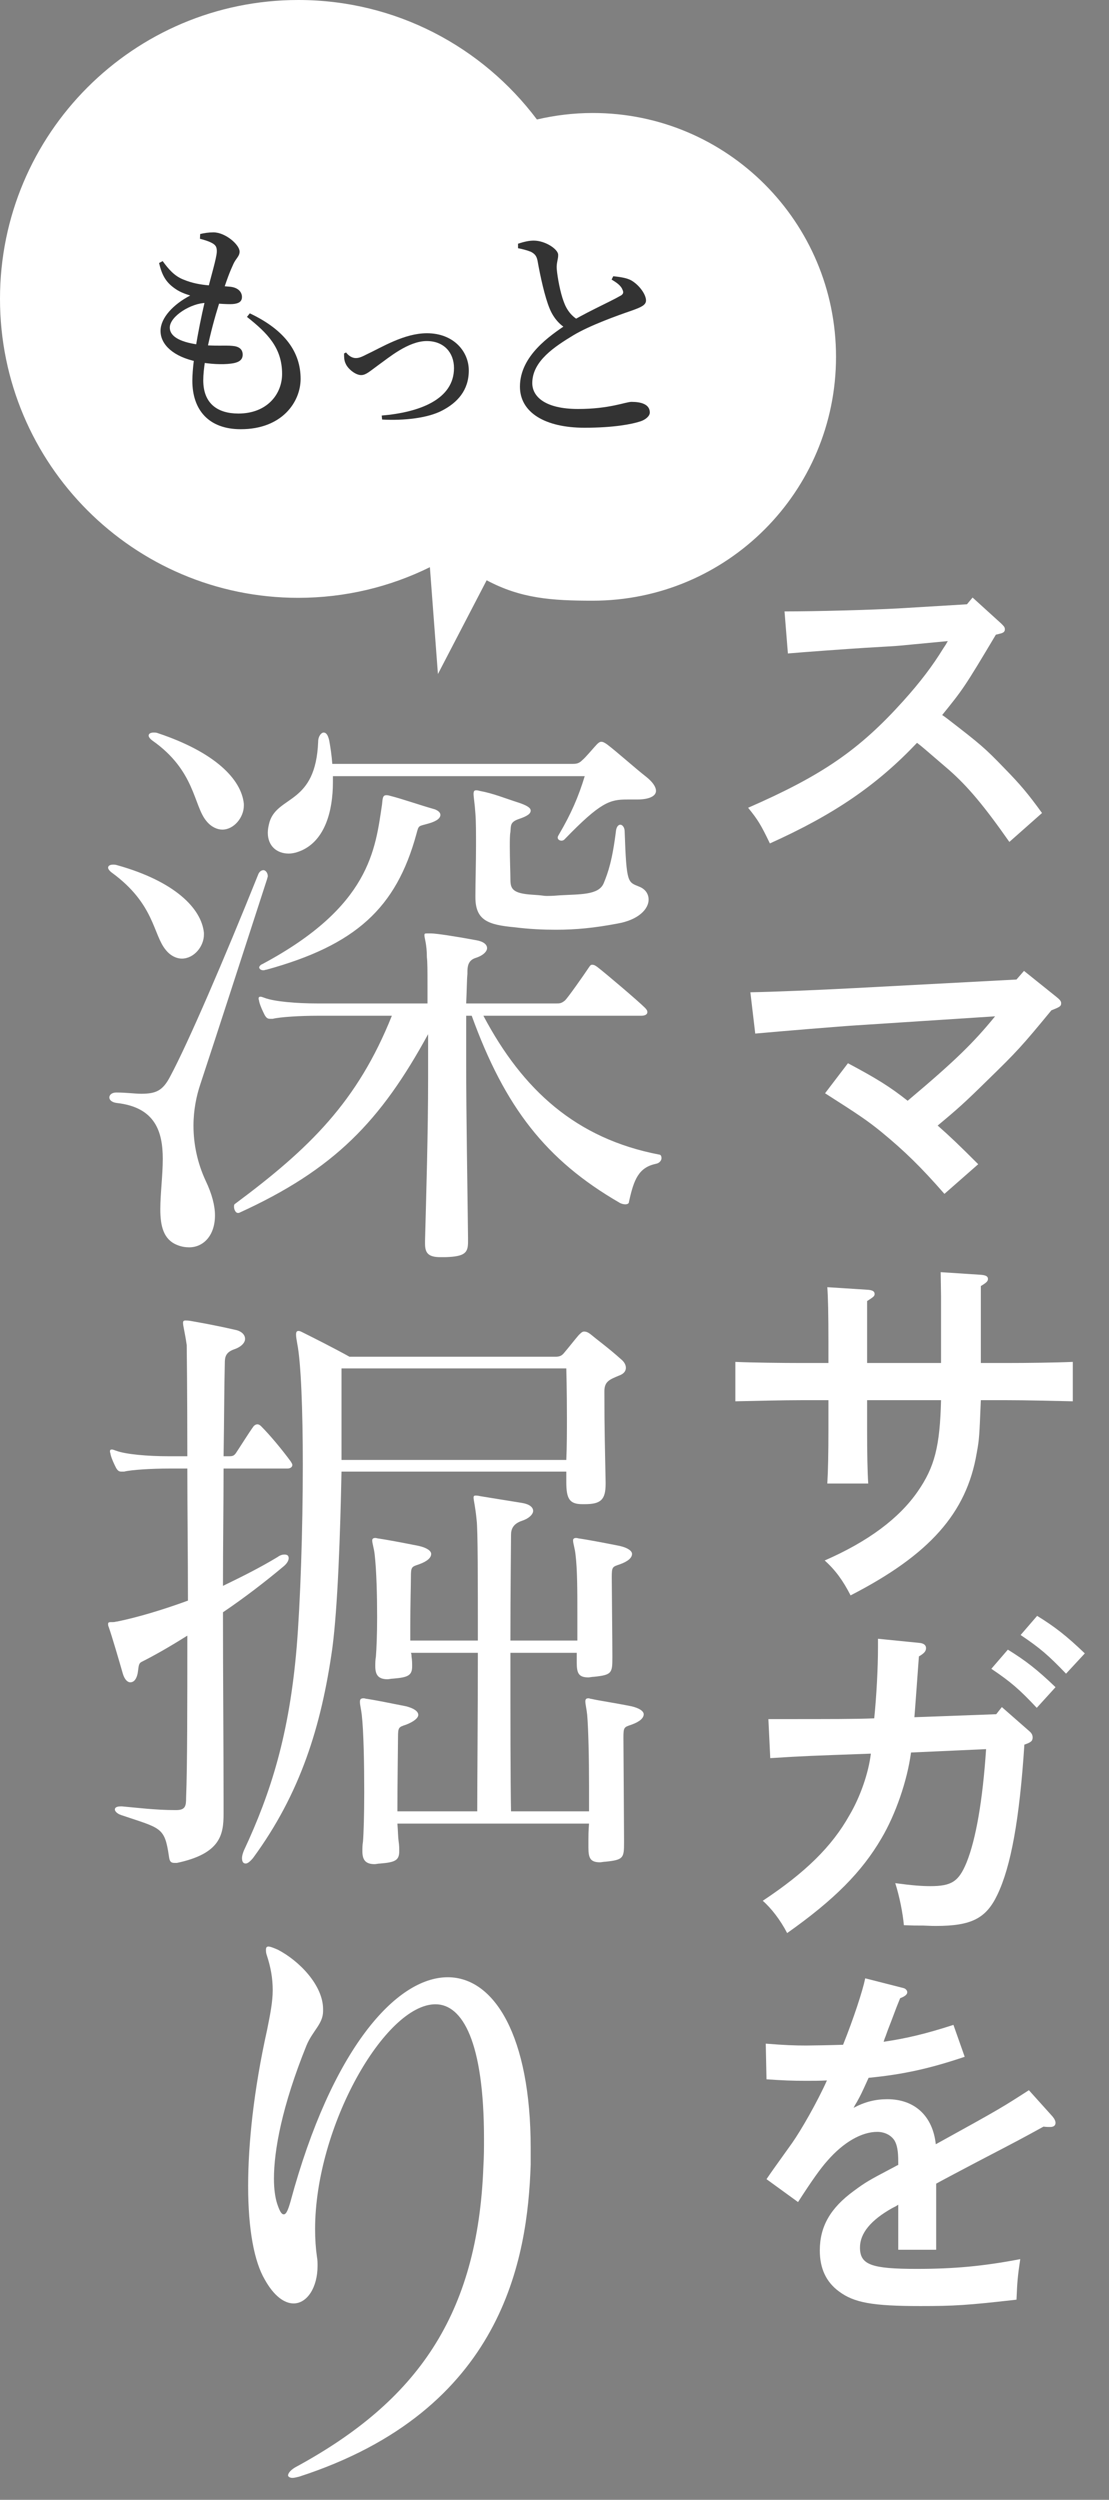
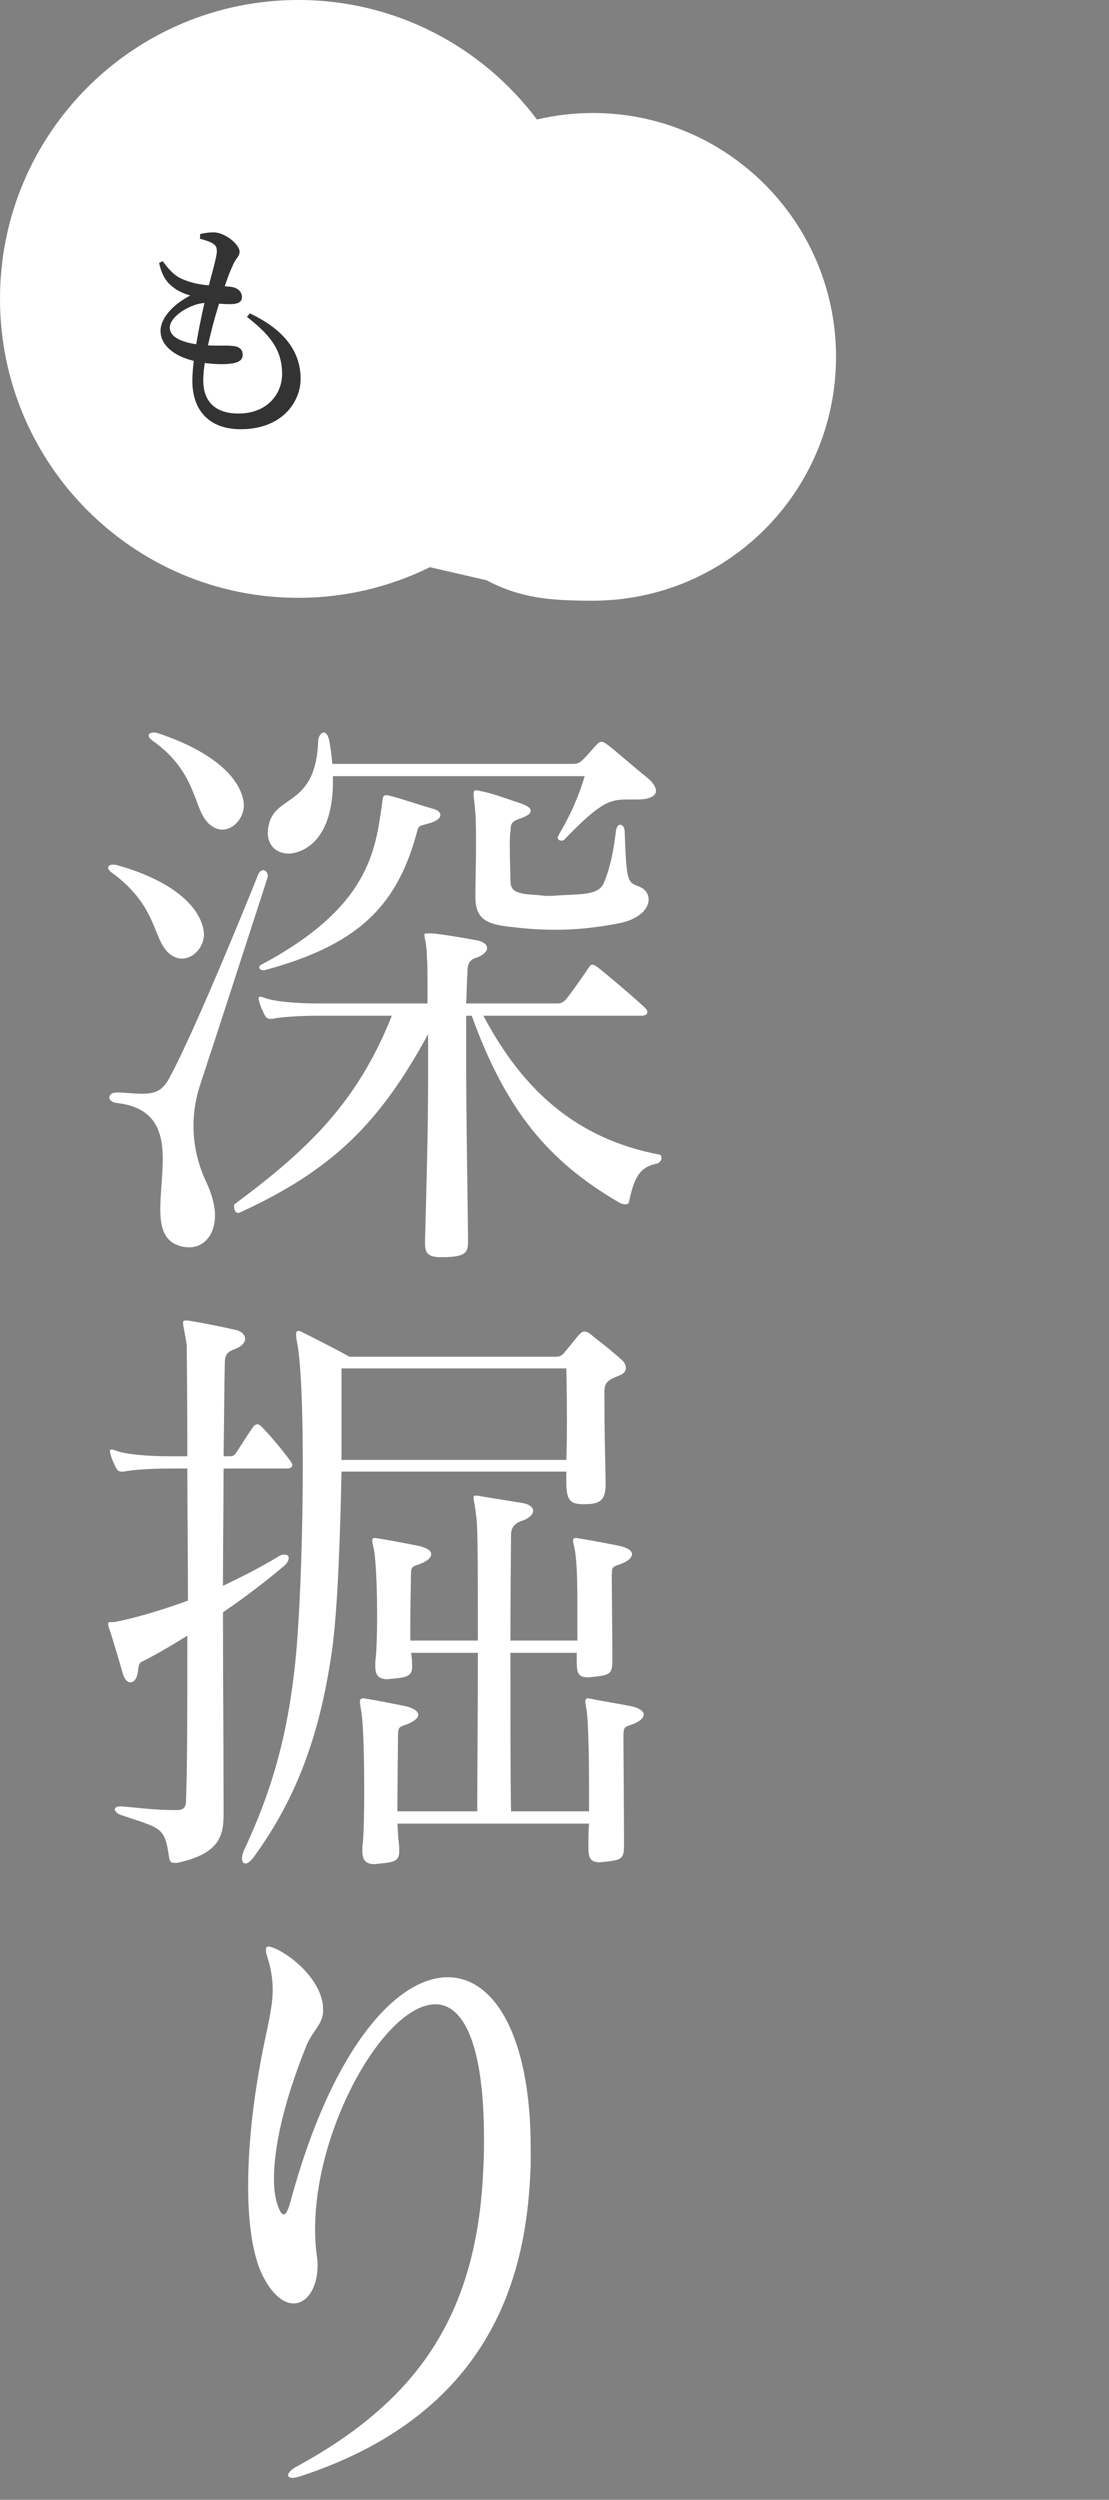
<svg xmlns="http://www.w3.org/2000/svg" width="130" height="293" viewBox="0 0 130 293" fill="none">
  <rect x="0" y="0" width="130" height="293" fill="#808080" stroke="none" />
-   <path d="M34.971 0C46.408 0 56.556 5.504 62.939 14.006C65.041 13.515 67.233 13.244 69.49 13.244C85.234 13.244 98 26.036 98 41.825C98 57.615 85.234 70.406 69.477 70.406C64.641 70.406 61.045 70.145 57.047 68.013L51.335 79L50.393 66.478C45.738 68.778 40.502 70.07 34.958 70.07C15.654 70.07 -1.90735e-06 54.384 -1.90735e-06 35.029C-1.90735e-06 15.673 15.654 0 34.971 0Z" fill="white" />
-   <path d="M92.36 76.592L91.964 71.664C95.704 71.664 102.04 71.488 105.296 71.312L113.348 70.828L114.008 70.036L117.352 73.072C117.704 73.424 117.792 73.512 117.792 73.776C117.792 74.04 117.616 74.172 117.264 74.26L116.736 74.392C113.04 80.596 112.864 80.816 110.444 83.808C110.576 83.896 110.84 84.072 111.06 84.248C114.932 87.24 115.416 87.636 117.748 90.056C119.64 91.992 120.52 93.048 122.148 95.292L118.32 98.68C115.328 94.412 113.436 92.168 111.236 90.232C108.068 87.504 108.068 87.504 107.496 87.064C102.788 92.036 97.772 95.468 90.248 98.856C89.192 96.656 88.84 96.084 87.696 94.676C96.364 90.892 100.72 87.9 105.868 82.18C107.892 79.936 109.344 78 110.532 76.064C110.884 75.536 110.884 75.536 111.104 75.14L105.56 75.668C105.164 75.712 103.624 75.8 101.38 75.932C99.268 76.064 94.384 76.416 92.36 76.592ZM119.156 114.808L120.036 113.796L123.82 116.832C124.26 117.184 124.392 117.36 124.392 117.58C124.392 117.932 124.26 118.02 123.248 118.416C119.772 122.64 119.2 123.256 115.768 126.6C113.084 129.24 112.248 129.988 109.916 131.924C111.412 133.244 112.424 134.212 114.668 136.456L110.708 139.932C107.98 136.808 106.044 134.916 103.316 132.672C101.688 131.352 100.72 130.692 96.716 128.14L99.4 124.62C102.7 126.38 104.284 127.348 106.396 129.02C111.94 124.356 114.096 122.244 116.648 119.12L100.412 120.176C98.872 120.264 91.392 120.88 88.532 121.144L87.96 116.304C90.512 116.26 95.924 116.04 100.06 115.82L119.156 114.808ZM101.644 159.756H110.312V151.924L110.268 149.108L114.976 149.416C115.548 149.46 115.812 149.592 115.812 149.9C115.812 150.164 115.636 150.34 114.976 150.736V159.756H117.88C120.3 159.756 123.776 159.712 125.756 159.624V164.244C123.688 164.2 120.212 164.112 117.88 164.112H114.976C114.8 168.38 114.8 168.644 114.492 170.316C113.304 177.356 108.948 182.24 99.708 186.992C98.828 185.276 97.948 184.044 96.672 182.9C101.82 180.656 105.428 177.928 107.584 174.804C109.564 171.944 110.18 169.524 110.312 164.112H101.644V167.456C101.644 170.36 101.688 172.604 101.776 173.88H96.98C97.068 172.384 97.112 170.36 97.112 167.456V164.112H94.076C91.92 164.112 88.092 164.2 86.2 164.244V159.624C88.004 159.712 91.832 159.756 94.076 159.756H97.112V157.468C97.112 153.992 97.068 152.1 96.98 150.868L101.776 151.176C102.26 151.22 102.524 151.352 102.524 151.66C102.524 151.924 102.392 152.012 101.644 152.496V159.756ZM119.64 191.636L121.576 189.392C123.644 190.668 125.008 191.724 127.164 193.792L124.964 196.168C122.896 194.012 121.928 193.176 119.64 191.636ZM116.208 195.596L118.144 193.352C120.212 194.628 121.576 195.684 123.732 197.752L121.532 200.172C119.508 198.016 118.496 197.136 116.208 195.596ZM107.188 201.272L116.78 200.92L117.44 200.084L120.652 202.9C120.96 203.164 121.048 203.384 121.048 203.648C121.048 204.044 120.872 204.22 120.08 204.484C119.508 213.284 118.496 218.784 116.912 222.084C115.592 224.856 113.876 225.736 109.696 225.736C109.344 225.736 109.3 225.736 108.244 225.692C107.364 225.692 107.012 225.692 105.956 225.648C105.824 224.196 105.428 222.216 104.944 220.72C106.88 220.984 108.068 221.072 109.036 221.072C111.544 221.072 112.38 220.544 113.304 218.3C114.404 215.572 115.196 210.996 115.592 205.012L106.792 205.408C106.352 208.708 104.988 212.668 103.316 215.484C101.028 219.4 97.816 222.656 92.272 226.572C91.48 225.032 90.38 223.624 89.412 222.788C94.384 219.488 97.508 216.452 99.576 212.756C100.852 210.6 101.82 207.784 102.084 205.54C94.912 205.804 94.428 205.804 90.292 206.068L90.072 201.492H91.436C97.508 201.492 100.192 201.492 102.48 201.404C102.744 198.808 102.92 195.508 102.92 193.088V192.076L107.76 192.56C108.288 192.604 108.552 192.824 108.552 193.176C108.552 193.528 108.332 193.792 107.716 194.144C107.584 195.948 107.232 200.832 107.188 201.272ZM111.764 237.332L113.084 241.072C109.036 242.436 105.912 243.14 101.82 243.536C100.94 245.472 100.94 245.472 100.456 246.352C100.236 246.704 100.192 246.792 100.06 247.056C101.38 246.352 102.612 246.044 104.02 246.044C107.232 246.044 109.344 248.024 109.696 251.324C117.44 247.056 117.528 246.968 120.608 244.988L123.38 248.068C123.6 248.332 123.732 248.596 123.732 248.816C123.732 249.124 123.512 249.3 123.116 249.3C122.896 249.3 122.632 249.3 122.324 249.256C119.684 250.708 119.684 250.708 114.536 253.392C112.952 254.228 110.356 255.592 109.74 255.944V263.688H105.296V258.408C105.032 258.584 105.032 258.584 104.592 258.804C102.084 260.212 100.808 261.752 100.808 263.424C100.808 265.448 102.128 265.932 107.452 265.932C111.808 265.932 115.24 265.624 119.596 264.788C119.288 266.856 119.244 267.428 119.156 269.54C113.348 270.2 111.852 270.288 107.892 270.288C102.26 270.288 100.104 269.892 98.344 268.572C96.848 267.472 96.1 265.888 96.1 263.776C96.1 260.96 97.332 258.804 100.104 256.78C101.468 255.768 101.952 255.504 104.284 254.272C104.812 254.008 105.164 253.788 105.296 253.744V253.392C105.296 252.116 105.164 251.412 104.856 250.884C104.46 250.268 103.712 249.872 102.832 249.872C100.984 249.872 98.872 251.104 97.024 253.216C96.188 254.14 95.132 255.636 93.548 258.1L89.852 255.416C90.512 254.448 90.512 254.448 92.844 251.192C93.9 249.696 95.792 246.396 96.936 243.844C96.056 243.888 95.396 243.888 94.516 243.888C92.8 243.888 91.832 243.844 89.852 243.712L89.764 239.532C91.964 239.708 93.108 239.752 94.516 239.752C95.088 239.752 97.552 239.708 98.828 239.664C100.06 236.584 101.116 233.372 101.424 231.876L105.912 233.02C106.132 233.064 106.352 233.284 106.352 233.504C106.352 233.768 106.088 233.988 105.516 234.208C105.12 235.176 105.12 235.176 104.46 236.936C104.064 237.948 104.064 237.948 103.8 238.696C103.668 239.004 103.668 239.048 103.58 239.312C106.308 238.916 108.64 238.344 111.764 237.332Z" fill="white" />
+   <path d="M34.971 0C46.408 0 56.556 5.504 62.939 14.006C65.041 13.515 67.233 13.244 69.49 13.244C85.234 13.244 98 26.036 98 41.825C98 57.615 85.234 70.406 69.477 70.406C64.641 70.406 61.045 70.145 57.047 68.013L50.393 66.478C45.738 68.778 40.502 70.07 34.958 70.07C15.654 70.07 -1.90735e-06 54.384 -1.90735e-06 35.029C-1.90735e-06 15.673 15.654 0 34.971 0Z" fill="white" />
  <path d="M54.864 145.117V145.549C54.864 146.845 54.504 147.277 52.2 147.349H51.624C50.184 147.349 49.824 146.845 49.824 145.765V145.405C49.968 139.933 50.184 132.733 50.184 126.397V121.213C44.64 131.365 39.24 137.053 28.008 142.165H27.864C27.648 142.165 27.432 141.805 27.432 141.445C27.432 141.301 27.432 141.157 27.576 141.085C36.288 134.605 41.904 129.133 45.936 119.053H37.224C35.208 119.053 32.832 119.197 31.968 119.413H31.68C31.392 119.413 31.248 119.341 31.032 118.981C30.816 118.549 30.528 117.973 30.384 117.397C30.384 117.253 30.312 117.181 30.312 117.037C30.312 116.893 30.384 116.821 30.528 116.821C30.672 116.821 30.816 116.893 31.032 116.965C32.184 117.397 34.776 117.613 37.224 117.613H50.112V115.453C50.112 113.869 50.112 112.717 50.04 112.213C50.04 110.629 49.752 109.981 49.752 109.621C49.752 109.405 49.824 109.405 50.112 109.405H50.544C51.12 109.405 53.496 109.765 55.8 110.197C56.664 110.341 57.096 110.701 57.096 111.133C57.096 111.493 56.664 111.997 55.728 112.285C54.864 112.573 54.792 113.293 54.792 113.941V114.157C54.72 114.877 54.72 116.101 54.648 117.613H65.232C65.592 117.613 65.808 117.613 66.24 117.253C66.6 116.893 68.328 114.445 69.048 113.365C69.192 113.149 69.264 113.077 69.408 113.077C69.624 113.077 69.768 113.149 70.056 113.365C70.992 114.085 74.808 117.325 75.6 118.117C75.816 118.333 75.888 118.477 75.888 118.621C75.888 118.909 75.6 119.053 75.168 119.053H56.664C61.272 127.765 67.536 133.453 77.256 135.325C77.472 135.325 77.544 135.541 77.544 135.757C77.544 135.973 77.328 136.333 76.896 136.405C74.88 136.837 74.304 138.205 73.728 140.869C73.728 141.085 73.512 141.157 73.296 141.157C73.08 141.157 72.792 141.085 72.576 140.941C64.008 135.973 59.184 129.781 55.296 119.053H54.648C54.648 120.637 54.648 122.581 54.648 124.597C54.648 130.861 54.792 138.637 54.864 145.117ZM13.608 128.053H13.68C14.832 128.053 15.768 128.197 16.56 128.197C18.288 128.197 19.08 127.837 19.944 126.181C22.032 122.293 26.28 112.429 30.24 102.565C30.384 102.133 30.672 101.989 30.888 101.989C31.104 101.989 31.392 102.277 31.392 102.709C31.392 102.781 31.32 102.925 31.32 102.997C27.792 113.869 25.704 120.349 23.472 127.117C23.04 128.413 22.68 130.069 22.68 131.941C22.68 134.029 23.112 136.261 24.12 138.421C24.84 139.933 25.2 141.301 25.2 142.453C25.2 144.829 23.832 146.197 22.176 146.197C21.744 146.197 21.24 146.125 20.736 145.909C19.152 145.261 18.792 143.677 18.792 141.733C18.792 139.933 19.08 137.773 19.08 135.829C19.08 132.661 18.216 129.781 13.68 129.277C13.104 129.205 12.816 128.917 12.816 128.629C12.816 128.341 13.104 128.053 13.608 128.053ZM23.904 109.333V109.549C23.904 110.917 22.752 112.357 21.312 112.357C20.736 112.357 20.016 112.069 19.44 111.349C17.928 109.549 18.144 105.949 13.104 102.277C12.816 102.061 12.672 101.845 12.672 101.701C12.672 101.485 12.888 101.341 13.248 101.341C13.392 101.341 13.536 101.341 13.752 101.413C20.448 103.285 23.616 106.453 23.904 109.333ZM51.624 95.508C51.624 95.868 51.264 96.228 50.256 96.516C49.032 96.876 49.104 96.66 48.816 97.74C46.44 106.453 41.688 110.773 31.248 113.653C31.104 113.653 31.032 113.725 30.888 113.725C30.6 113.725 30.384 113.581 30.384 113.365C30.384 113.293 30.528 113.077 30.744 113.005C43.416 106.237 43.992 99.54 44.784 94.284C44.856 93.564 44.856 93.204 45.288 93.204C45.36 93.204 45.504 93.204 45.72 93.276C47.16 93.636 49.176 94.356 50.976 94.861C51.336 95.004 51.624 95.221 51.624 95.508ZM55.728 105.157V104.941C55.728 103.429 55.8 101.125 55.8 99.109C55.8 97.597 55.8 96.228 55.728 95.365C55.656 94.213 55.512 93.421 55.512 93.061C55.512 92.772 55.584 92.629 55.8 92.629C55.872 92.629 56.016 92.629 56.232 92.701C57.816 92.989 59.184 93.564 60.768 94.069C61.632 94.356 62.208 94.644 62.208 95.004C62.208 95.365 61.848 95.653 60.768 96.013C59.76 96.373 59.904 96.805 59.832 97.525C59.76 97.885 59.76 98.532 59.76 99.252C59.76 100.621 59.832 102.349 59.832 103.069C59.832 104.149 60.048 104.725 62.424 104.869C63.648 104.941 63.72 105.013 64.08 105.013C64.368 105.013 64.728 105.013 65.592 104.941C67.968 104.797 70.2 104.941 70.776 103.501C71.28 102.277 71.784 100.837 72.216 97.308C72.288 96.876 72.504 96.66 72.72 96.66C72.936 96.66 73.224 96.948 73.224 97.453C73.44 103.645 73.584 103.357 74.952 103.933C75.672 104.221 76.032 104.797 76.032 105.445C76.032 106.525 74.88 107.821 72.36 108.253C69.696 108.757 67.536 108.973 65.16 108.973C63.648 108.973 62.064 108.901 60.336 108.685C57.24 108.397 55.728 107.893 55.728 105.157ZM74.664 93.709H73.512C71.496 93.709 70.416 93.996 66.168 98.388C66.024 98.532 65.88 98.532 65.808 98.532C65.592 98.532 65.376 98.388 65.376 98.172C65.376 98.028 65.448 97.957 65.52 97.812C66.96 95.365 67.824 93.349 68.544 90.972H39.024V91.692C39.024 95.076 38.088 98.46 35.352 99.684C34.848 99.9 34.344 100.045 33.84 100.045C32.472 100.045 31.392 99.18 31.392 97.597C31.392 97.237 31.464 96.805 31.608 96.3C32.616 93.204 37.008 94.284 37.296 86.941C37.296 86.293 37.656 85.861 37.944 85.861C38.232 85.861 38.448 86.148 38.592 86.796C38.736 87.588 38.88 88.525 38.952 89.532H67.176C67.608 89.532 67.896 89.46 68.256 89.1C68.688 88.74 69.696 87.516 69.984 87.228C70.2 87.013 70.344 86.941 70.488 86.941C70.704 86.941 70.92 87.085 71.136 87.228C72.288 88.093 74.448 90.037 75.744 91.044C76.464 91.621 76.896 92.197 76.896 92.701C76.896 93.276 76.176 93.709 74.664 93.709ZM28.584 94.213V94.428C28.584 95.796 27.432 97.237 26.064 97.237C25.488 97.237 24.768 96.948 24.192 96.228C22.68 94.428 22.896 90.325 17.856 86.796C17.568 86.581 17.424 86.365 17.424 86.221C17.424 86.004 17.64 85.861 18 85.861C18.144 85.861 18.36 85.861 18.504 85.933C25.2 88.165 28.296 91.332 28.584 94.213ZM66.384 160.389H40.032V171.117H66.384C66.456 169.461 66.456 167.733 66.456 166.149C66.456 162.981 66.384 160.389 66.384 160.389ZM68.544 176.301H68.256C66.744 176.301 66.384 175.653 66.384 173.709V172.485H40.032C39.888 179.685 39.6 188.325 38.952 193.221C37.656 202.365 35.208 210.213 29.664 217.773C29.304 218.205 29.016 218.421 28.8 218.421C28.512 218.421 28.368 218.205 28.368 217.773C28.368 217.557 28.44 217.269 28.584 216.909C31.752 210.141 33.912 203.301 34.776 193.077C35.208 187.893 35.496 179.253 35.496 171.693C35.496 165.285 35.28 159.669 34.848 157.509C34.776 157.077 34.704 156.717 34.704 156.429C34.704 156.141 34.776 155.997 34.992 155.997C35.136 155.997 35.28 156.069 35.424 156.141C36.72 156.789 39.024 157.941 40.968 159.021H65.088C65.664 159.021 65.88 158.877 66.168 158.517C66.6 158.013 67.392 157.005 67.824 156.501C68.112 156.213 68.256 156.069 68.472 156.069C68.688 156.069 68.904 156.141 69.192 156.357C70.056 157.077 71.352 158.013 72.792 159.309C73.152 159.597 73.368 159.957 73.368 160.317C73.368 160.677 73.152 161.037 72.504 161.253C71.496 161.685 70.848 161.901 70.848 163.053C70.848 167.949 70.92 169.677 70.992 173.709V173.925C70.992 175.797 70.416 176.301 68.544 176.301ZM73.152 215.613V215.973C73.152 217.773 73.08 217.989 70.992 218.205C70.776 218.205 70.488 218.277 70.344 218.277C69.192 218.277 68.976 217.773 68.976 216.549V215.613C68.976 215.253 68.976 214.605 69.048 213.741H46.584C46.656 214.605 46.656 215.325 46.728 215.829C46.8 216.261 46.8 216.693 46.8 216.981C46.8 218.061 46.296 218.277 44.568 218.421C44.352 218.421 44.064 218.493 43.92 218.493C42.84 218.493 42.48 217.989 42.48 216.981C42.48 216.621 42.48 216.261 42.552 215.829C42.624 214.965 42.696 212.661 42.696 210.069C42.696 206.685 42.624 202.869 42.408 200.997C42.336 200.349 42.192 199.845 42.192 199.485C42.192 199.197 42.264 199.053 42.624 199.053C42.768 199.053 42.912 199.125 43.056 199.125C43.992 199.269 45.792 199.629 47.592 199.989C48.456 200.205 49.032 200.565 49.032 200.997C49.032 201.357 48.528 201.789 47.592 202.149C46.728 202.437 46.656 202.437 46.656 203.661C46.656 204.453 46.584 208.917 46.584 212.301H55.944C55.944 208.701 56.016 200.925 56.016 193.725H48.168C48.24 193.869 48.24 194.013 48.24 194.157C48.312 194.589 48.312 195.021 48.312 195.309C48.312 196.389 47.808 196.605 46.08 196.749C45.864 196.749 45.576 196.821 45.432 196.821C44.352 196.821 43.992 196.317 43.992 195.309C43.992 194.949 43.992 194.589 44.064 194.157C44.136 193.293 44.208 191.565 44.208 189.549C44.208 187.029 44.136 184.077 43.92 182.205C43.848 181.485 43.632 180.909 43.632 180.549C43.632 180.405 43.704 180.261 43.992 180.261C44.136 180.261 44.28 180.333 44.424 180.333C45.36 180.477 46.944 180.765 49.104 181.197C50.04 181.413 50.544 181.773 50.544 182.133C50.544 182.565 50.112 182.997 49.104 183.357C48.24 183.645 48.168 183.645 48.168 184.869C48.168 185.589 48.096 188.181 48.096 190.557V192.285H56.016C56.016 185.373 56.016 179.181 55.872 178.173C55.728 176.589 55.512 175.869 55.512 175.509C55.512 175.365 55.584 175.293 55.728 175.293C55.872 175.293 56.016 175.293 56.304 175.365C58.104 175.653 59.832 175.941 61.2 176.157C62.064 176.301 62.496 176.661 62.496 177.093C62.496 177.453 62.064 177.957 61.2 178.245C60.12 178.605 59.904 179.253 59.904 179.901C59.904 181.125 59.832 186.309 59.832 192.285H67.68V189.045C67.68 186.597 67.68 183.933 67.464 182.205C67.392 181.485 67.176 180.909 67.176 180.549C67.176 180.405 67.248 180.261 67.536 180.261C67.68 180.261 67.824 180.333 67.968 180.333C68.904 180.477 70.488 180.765 72.648 181.197C73.584 181.413 74.088 181.773 74.088 182.133C74.088 182.565 73.656 182.997 72.648 183.357C71.784 183.645 71.712 183.645 71.712 184.869C71.712 186.021 71.784 192.285 71.784 193.941V194.301C71.784 196.101 71.712 196.317 69.624 196.533C69.408 196.533 69.12 196.605 68.976 196.605C67.824 196.605 67.608 196.101 67.608 194.877V193.725H59.832C59.832 200.925 59.832 208.917 59.904 212.301H69.048C69.048 211.365 69.048 210.357 69.048 209.277C69.048 206.109 68.976 202.725 68.832 200.997C68.76 200.277 68.616 199.773 68.616 199.413C68.616 199.197 68.688 199.053 68.976 199.053C69.12 199.053 69.192 199.125 69.336 199.125C70.272 199.341 71.856 199.557 74.016 199.989C74.952 200.205 75.456 200.565 75.456 200.925C75.456 201.357 75.024 201.789 74.016 202.149C73.152 202.437 73.08 202.437 73.08 203.661C73.08 204.813 73.152 213.957 73.152 215.613ZM20.736 218.349H20.448C19.944 218.349 19.872 218.061 19.8 217.557C19.296 214.101 18.864 214.317 14.184 212.733C13.752 212.589 13.464 212.301 13.464 212.085C13.464 211.869 13.68 211.725 14.112 211.725H14.328C15.912 211.869 18.288 212.157 20.448 212.157H20.664C21.744 212.157 21.816 211.653 21.816 210.717C21.96 207.045 21.96 199.701 21.96 191.709C20.016 192.933 18.144 194.013 16.56 194.805C16.2 195.021 16.272 195.381 16.128 196.173C15.984 196.821 15.696 197.181 15.264 197.181C14.976 197.181 14.616 196.893 14.4 196.173C13.968 194.661 13.104 191.709 12.744 190.701C12.672 190.557 12.672 190.413 12.672 190.341C12.672 190.125 12.816 190.125 13.104 190.125H13.248C13.464 190.125 13.608 190.053 13.752 190.053C16.2 189.549 19.08 188.685 22.032 187.605C22.032 182.277 21.96 176.877 21.96 172.125H19.8C17.784 172.125 15.408 172.269 14.544 172.485H14.256C13.968 172.485 13.824 172.413 13.608 172.053C13.392 171.621 13.104 171.045 12.96 170.469C12.96 170.325 12.888 170.253 12.888 170.109C12.888 169.965 12.96 169.893 13.104 169.893C13.248 169.893 13.392 169.965 13.608 170.037C14.76 170.469 17.352 170.685 19.8 170.685H21.96C21.96 163.197 21.888 157.725 21.888 157.653C21.672 156.141 21.456 155.421 21.456 155.061C21.456 154.845 21.528 154.773 21.744 154.773C21.888 154.773 22.104 154.773 22.464 154.845C23.256 154.989 24.984 155.277 27.504 155.853C28.296 155.997 28.728 156.429 28.728 156.933C28.728 157.365 28.296 157.869 27.432 158.157C26.424 158.517 26.352 159.093 26.352 159.813C26.28 162.549 26.28 166.293 26.208 170.685H26.856C27.288 170.685 27.432 170.613 27.648 170.325C28.224 169.461 29.16 167.949 29.736 167.157C29.88 167.013 30.024 166.941 30.168 166.941C30.312 166.941 30.456 167.013 30.6 167.157C31.68 168.237 33.048 169.893 34.056 171.261C34.2 171.477 34.272 171.621 34.272 171.693C34.272 171.981 33.984 172.125 33.696 172.125H26.208C26.208 176.301 26.136 180.981 26.136 185.877C28.368 184.797 30.528 183.717 32.544 182.493C32.832 182.277 33.12 182.205 33.336 182.205C33.696 182.205 33.84 182.349 33.84 182.637C33.84 182.853 33.696 183.213 33.264 183.573C31.032 185.445 28.584 187.317 26.136 188.973C26.136 196.533 26.208 204.381 26.208 211.365V212.589C26.208 215.037 25.848 217.269 20.736 218.349ZM37.872 235.493V235.709C37.872 237.221 36.648 238.013 35.928 239.741C33.048 246.869 32.112 252.053 32.112 255.365C32.112 256.589 32.256 257.525 32.472 258.245C32.76 259.109 32.976 259.541 33.264 259.541C33.552 259.541 33.768 259.037 34.056 258.029C38.88 240.173 46.44 231.749 52.488 231.749C57.96 231.749 62.208 238.661 62.208 251.765C62.208 252.197 62.208 252.629 62.208 253.061C62.208 253.277 62.208 253.493 62.208 253.709C61.848 264.653 59.04 282.509 35.064 290.285C34.776 290.357 34.488 290.429 34.272 290.429C33.984 290.429 33.768 290.285 33.768 290.141C33.768 289.853 34.128 289.421 34.848 289.061C48.816 281.429 56.016 271.421 56.664 253.925C56.736 252.773 56.736 251.693 56.736 250.685C56.736 239.309 54.216 234.917 51.048 234.917C45.144 234.917 36.936 249.245 36.936 261.269C36.936 262.421 37.008 263.501 37.152 264.509C37.224 264.869 37.224 265.229 37.224 265.589C37.224 268.109 36 269.981 34.416 269.981C33.336 269.981 32.112 269.117 31.032 267.173C29.808 265.085 29.088 261.341 29.088 256.229C29.088 251.261 29.736 244.997 31.32 237.869C31.68 236.069 31.968 234.629 31.968 233.261C31.968 231.893 31.752 230.597 31.248 229.085C31.176 228.869 31.176 228.653 31.176 228.509C31.176 228.293 31.248 228.149 31.464 228.149C31.68 228.149 32.04 228.293 32.544 228.509C35.064 229.805 37.872 232.685 37.872 235.493Z" fill="white" />
  <path d="M23.438 27.985L23.465 27.429C23.939 27.317 24.44 27.234 25.024 27.234C26.416 27.234 28.086 28.681 28.086 29.488C28.086 30.045 27.668 30.268 27.362 30.936C26.973 31.771 26.555 32.828 25.971 34.721C25.163 37.032 23.827 41.958 23.827 44.574C23.827 47.274 25.47 48.471 27.947 48.471C31.287 48.471 33.068 46.217 33.068 43.823C33.068 40.761 31.343 39.035 28.949 37.143L29.283 36.725C33.458 38.702 35.239 41.318 35.239 44.407C35.239 47.107 33.068 50.308 28.225 50.308C24.44 50.308 22.547 48.026 22.547 44.63C22.547 41.902 23.633 36.809 24.217 34.471C24.774 32.244 25.358 30.351 25.414 29.544C25.442 28.904 25.247 28.681 24.746 28.431C24.356 28.236 23.855 28.097 23.438 27.985ZM19.068 30.602C19.736 31.52 20.432 32.355 21.517 32.773C23.521 33.608 25.442 33.441 27 33.608C27.975 33.719 28.364 34.276 28.364 34.805C28.364 35.361 27.975 35.584 27.279 35.64C26.555 35.695 25.052 35.528 24.189 35.501C22.436 35.501 19.903 37.059 19.903 38.395C19.903 39.286 20.794 40.065 23.326 40.399C25.052 40.594 26.499 40.455 27.223 40.538C27.975 40.594 28.448 40.9 28.448 41.568C28.448 42.153 28.058 42.515 27 42.626C26.138 42.737 24.634 42.71 23.048 42.376C20.376 41.819 18.817 40.427 18.817 38.785C18.817 37.254 20.32 35.668 22.297 34.638C21.601 34.415 21.044 34.22 20.404 33.747C19.485 33.079 18.984 32.3 18.65 30.825L19.068 30.602Z" fill="#333333" />
-   <path d="M40.567 41.311C40.849 41.687 41.271 41.968 41.694 41.968C41.975 41.968 42.233 41.922 42.914 41.569C44.768 40.701 47.373 39.058 50.049 39.058C53.147 39.058 54.954 41.17 54.954 43.424C54.954 45.771 53.593 47.202 51.833 48.118C50.143 49.01 47.35 49.315 44.792 49.174L44.745 48.705C49.204 48.329 53.218 46.803 53.218 43.142C53.218 41.335 52.044 39.974 50.026 39.974C47.843 39.974 45.519 41.968 44.416 42.743C43.29 43.565 42.891 43.964 42.327 43.964C41.67 43.964 40.778 43.236 40.52 42.626C40.332 42.25 40.332 41.851 40.332 41.429L40.567 41.311Z" fill="#333333" />
-   <path d="M71.692 32.766L71.887 32.377C72.694 32.46 73.446 32.571 73.974 32.85C74.949 33.406 75.728 34.52 75.728 35.216C75.728 35.772 75.116 36.023 74.03 36.413C72.249 37.025 69.159 38.138 67.239 39.279C65.04 40.615 62.395 42.313 62.395 44.902C62.395 46.488 63.899 47.936 67.767 47.936C71.469 47.936 73.334 47.101 74.03 47.101C75.143 47.101 76.173 47.379 76.173 48.353C76.173 48.771 75.672 49.188 75.088 49.383C74.086 49.717 71.942 50.135 68.519 50.135C63.899 50.135 60.948 48.353 60.948 45.319C60.948 41.673 64.539 39.307 66.376 38.055C68.213 36.83 71.609 35.327 72.638 34.715C73.056 34.52 73.139 34.297 72.972 33.963C72.778 33.434 72.193 33.072 71.692 32.766ZM60.725 28.563C61.421 28.341 61.978 28.201 62.562 28.201C63.926 28.201 65.402 29.203 65.429 29.844C65.457 30.345 65.207 30.818 65.262 31.514C65.346 32.516 65.68 34.297 66.07 35.327C66.431 36.357 67.044 37.136 67.934 37.581L66.515 38.584C65.569 38.083 64.845 37.192 64.427 36.162C63.871 34.826 63.342 32.432 63.008 30.54C62.897 30.011 62.702 29.76 62.228 29.51C61.811 29.343 61.199 29.176 60.725 29.092V28.563Z" fill="#333333" />
</svg>